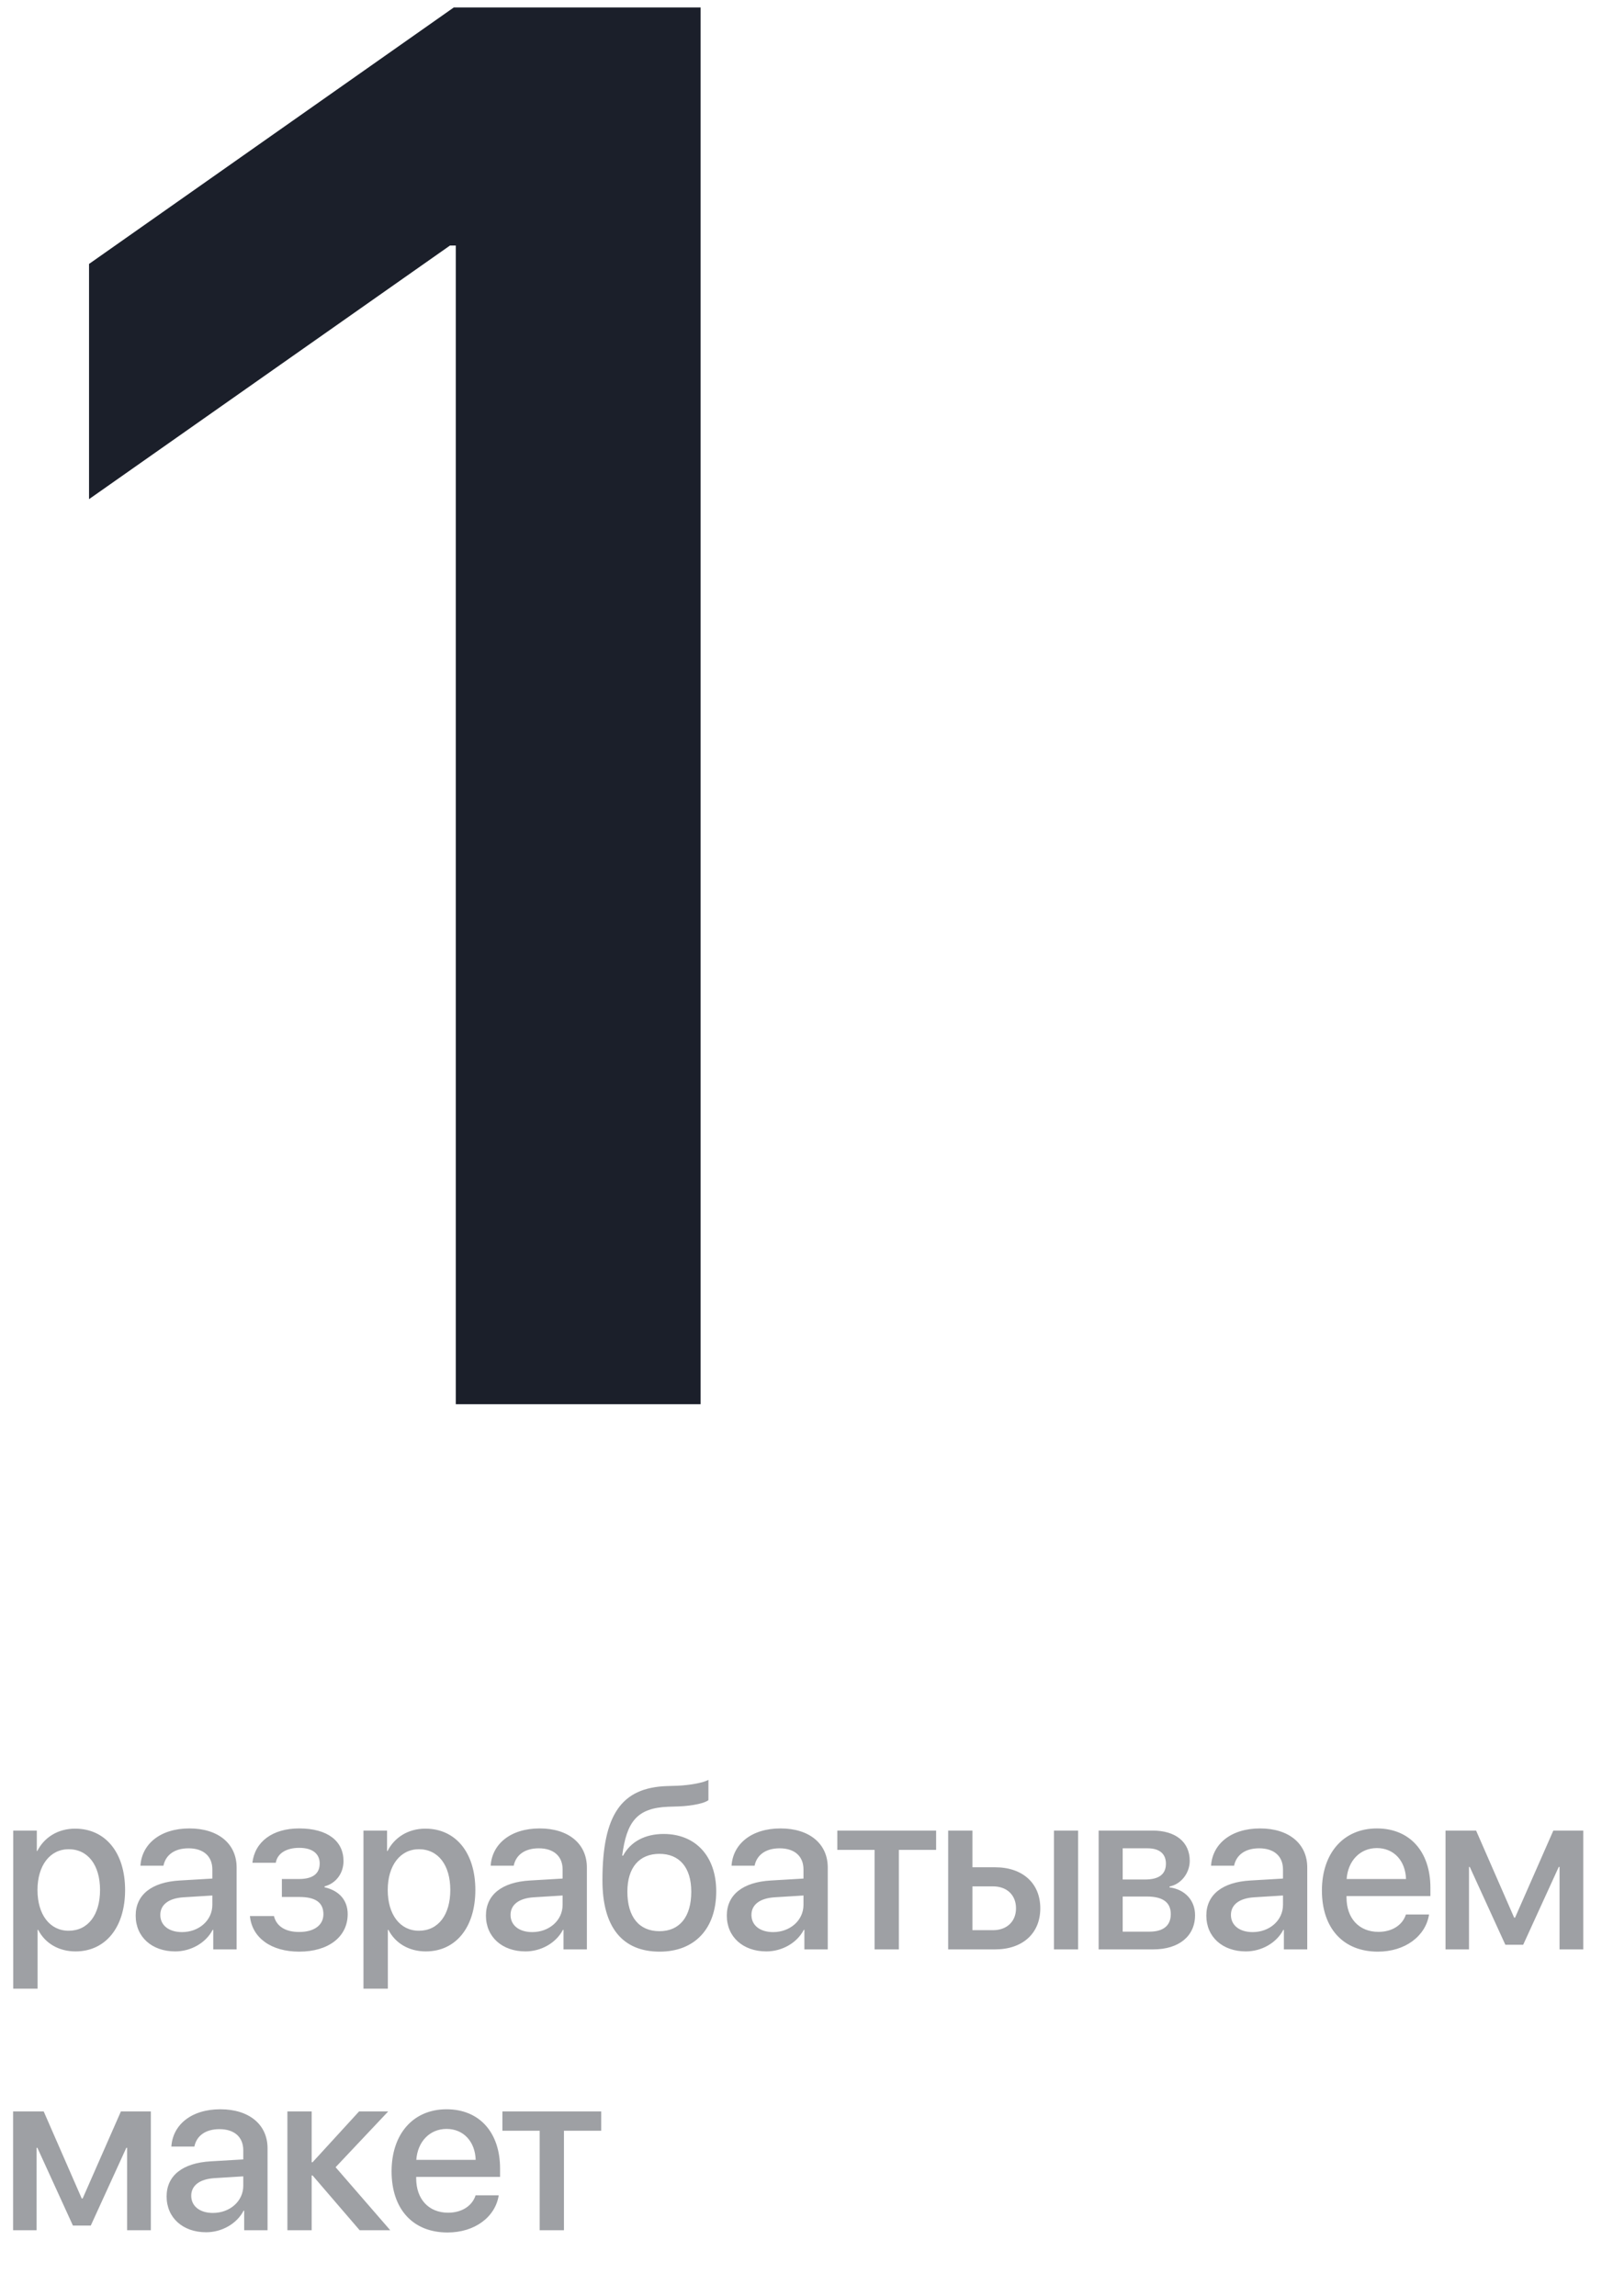
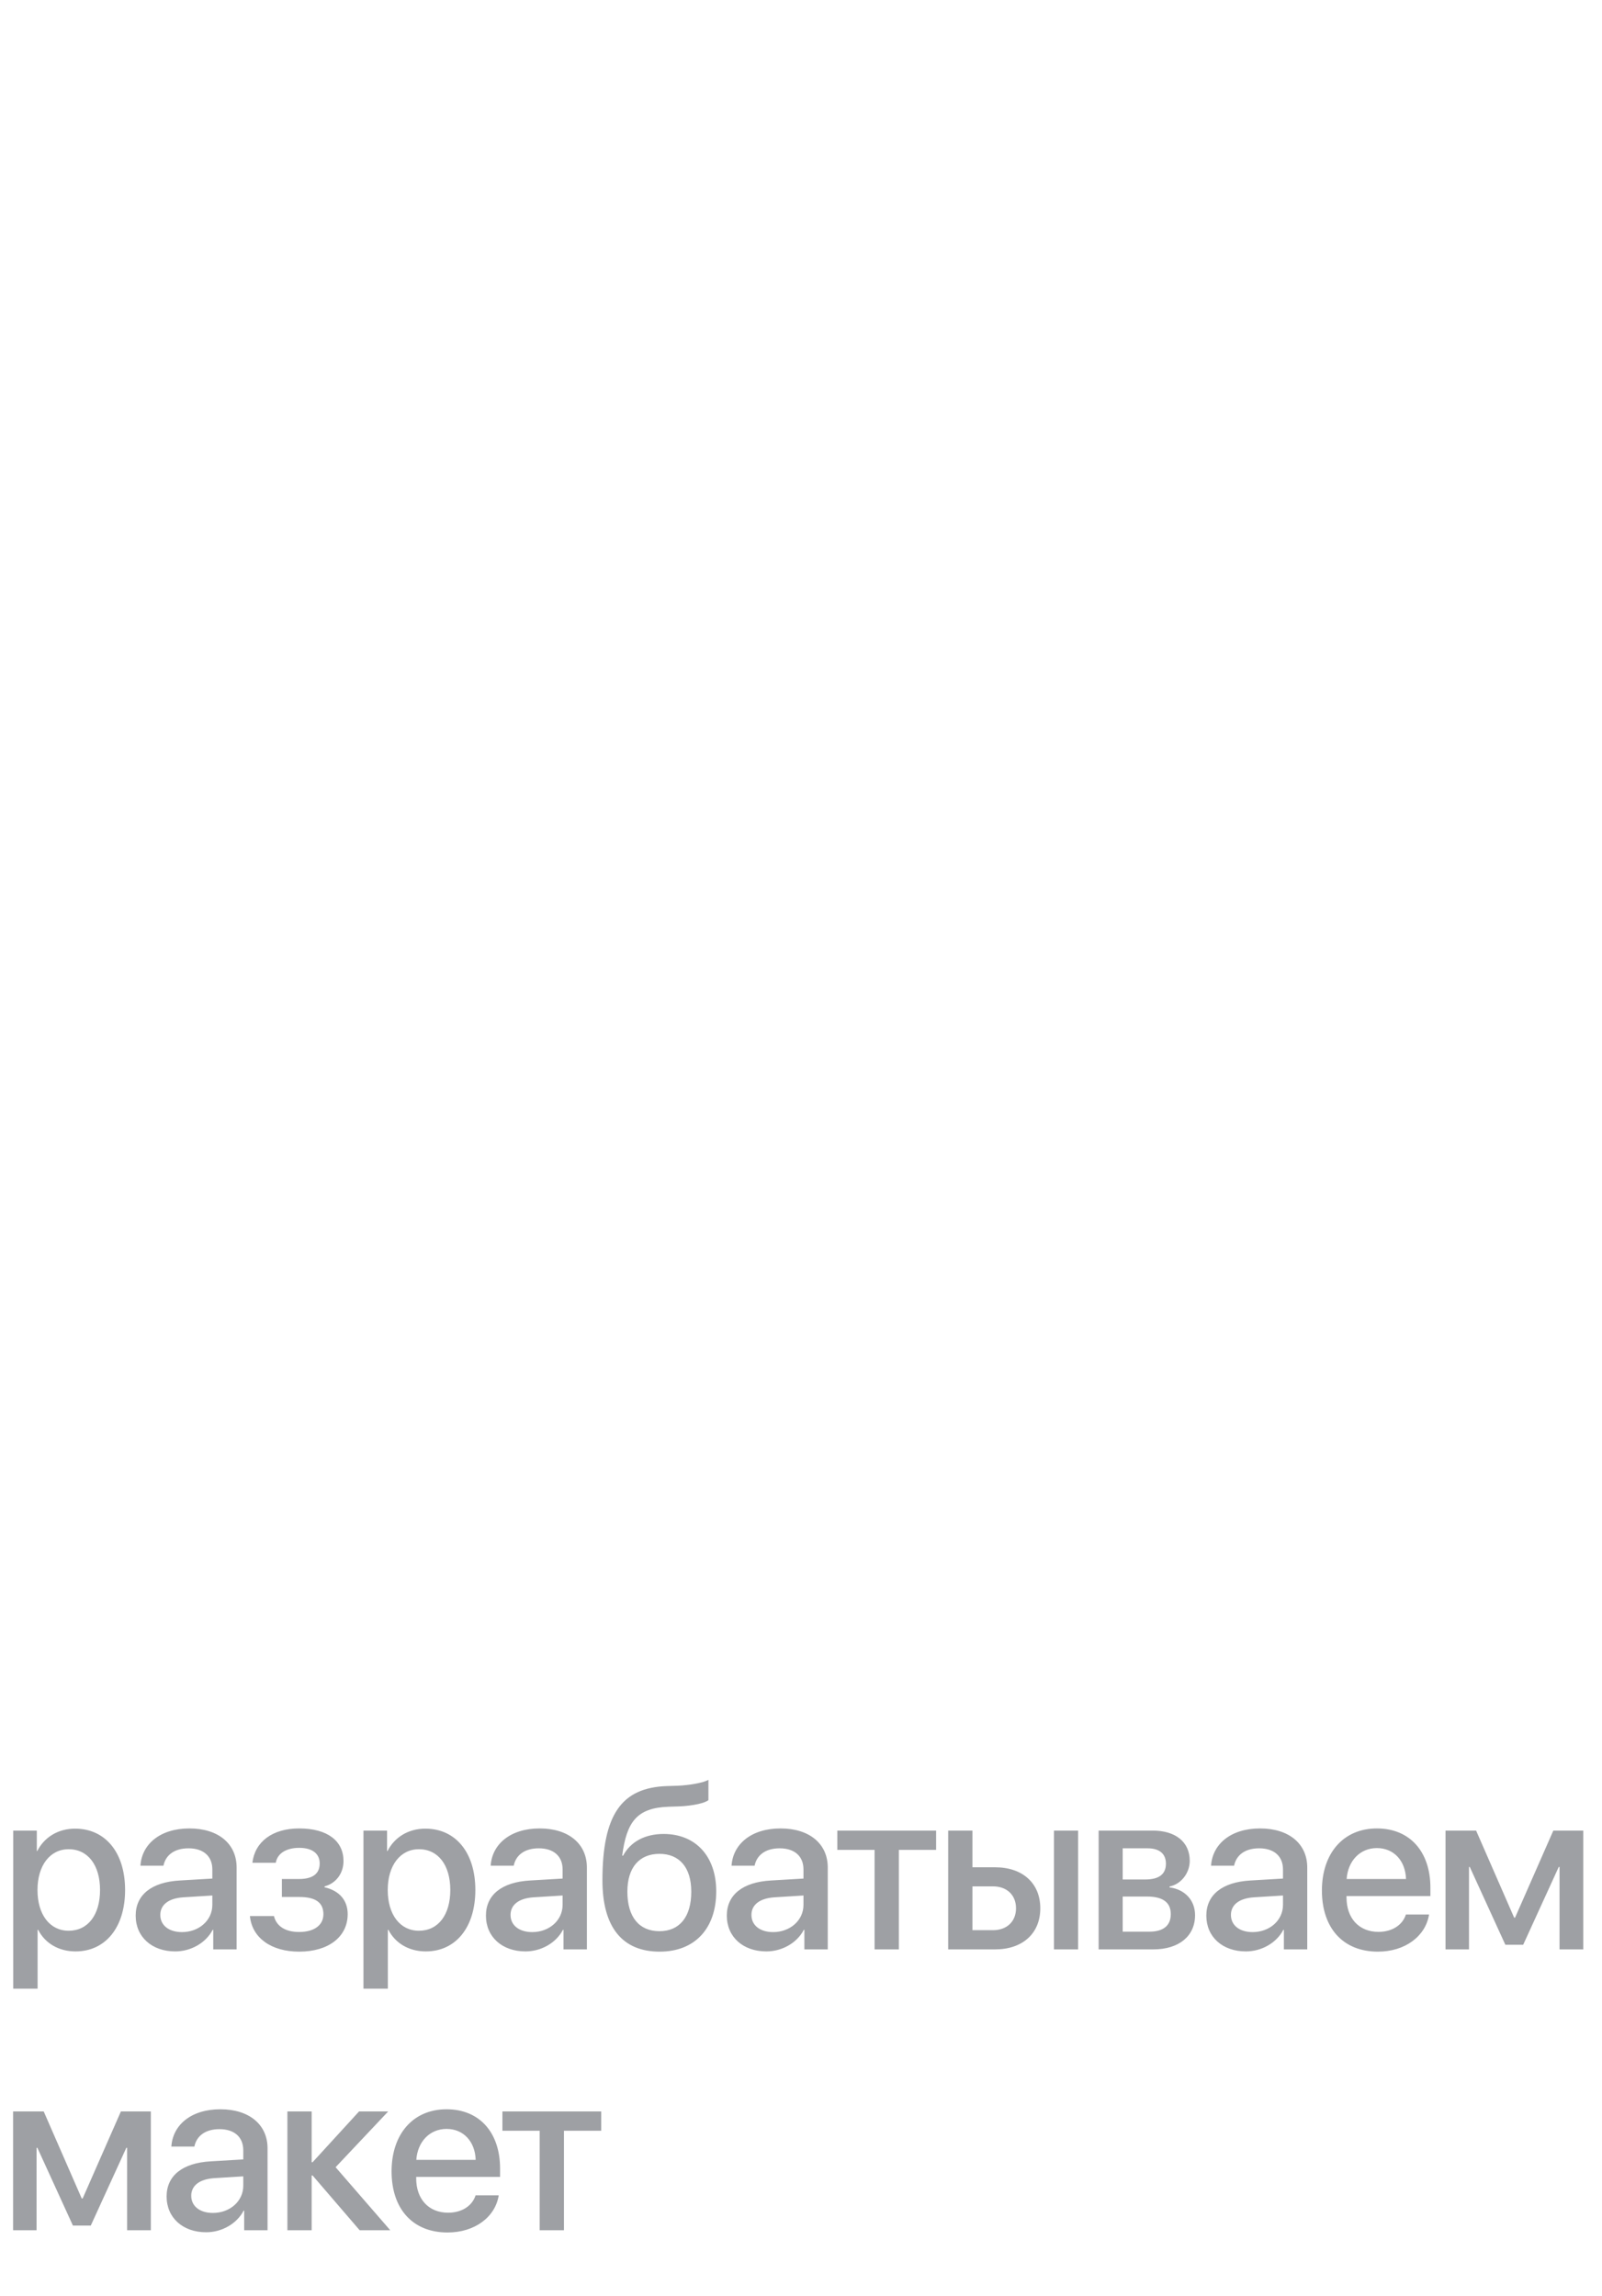
<svg xmlns="http://www.w3.org/2000/svg" width="97" height="139" viewBox="0 0 97 139" fill="none">
-   <path d="M27.598 85V14.863H27.246L5.391 30.215V15.977L27.48 0.449H42.422V85H27.598Z" fill="#1B1F2A" />
  <path d="M4.546 110.692C6.371 110.692 7.574 112.128 7.574 114.404C7.574 116.681 6.378 118.123 4.573 118.123C3.541 118.123 2.721 117.617 2.311 116.817H2.276V120.379H0.8V110.809H2.229V112.046H2.256C2.68 111.219 3.507 110.692 4.546 110.692ZM4.156 116.872C5.325 116.872 6.057 115.915 6.057 114.404C6.057 112.9 5.325 111.937 4.156 111.937C3.028 111.937 2.27 112.921 2.27 114.404C2.27 115.901 3.021 116.872 4.156 116.872ZM11.018 116.954C12.05 116.954 12.857 116.243 12.857 115.307V114.739L11.086 114.849C10.205 114.91 9.706 115.3 9.706 115.915C9.706 116.544 10.225 116.954 11.018 116.954ZM10.608 118.123C9.2 118.123 8.215 117.248 8.215 115.956C8.215 114.698 9.179 113.926 10.888 113.83L12.857 113.714V113.16C12.857 112.36 12.317 111.882 11.415 111.882C10.56 111.882 10.027 112.292 9.897 112.935H8.503C8.585 111.636 9.692 110.679 11.469 110.679C13.213 110.679 14.327 111.602 14.327 113.044V118H12.912V116.817H12.877C12.46 117.617 11.551 118.123 10.608 118.123ZM18.113 118.137C16.431 118.137 15.262 117.31 15.132 115.983H16.588C16.738 116.605 17.285 116.947 18.113 116.947C19.056 116.947 19.582 116.51 19.582 115.874C19.582 115.156 19.097 114.828 18.119 114.828H17.067V113.741H18.099C18.926 113.741 19.357 113.427 19.357 112.798C19.357 112.244 18.96 111.854 18.119 111.854C17.326 111.854 16.793 112.196 16.698 112.757H15.282C15.433 111.479 16.506 110.679 18.113 110.679C19.856 110.679 20.799 111.458 20.799 112.654C20.799 113.386 20.348 114.008 19.651 114.186V114.24C20.567 114.452 21.052 115.047 21.052 115.867C21.052 117.234 19.897 118.137 18.113 118.137ZM25.754 110.692C27.579 110.692 28.782 112.128 28.782 114.404C28.782 116.681 27.586 118.123 25.781 118.123C24.749 118.123 23.928 117.617 23.518 116.817H23.484V120.379H22.008V110.809H23.436V112.046H23.464C23.887 111.219 24.715 110.692 25.754 110.692ZM25.364 116.872C26.533 116.872 27.265 115.915 27.265 114.404C27.265 112.9 26.533 111.937 25.364 111.937C24.236 111.937 23.477 112.921 23.477 114.404C23.477 115.901 24.229 116.872 25.364 116.872ZM32.226 116.954C33.258 116.954 34.065 116.243 34.065 115.307V114.739L32.294 114.849C31.413 114.91 30.913 115.3 30.913 115.915C30.913 116.544 31.433 116.954 32.226 116.954ZM31.816 118.123C30.408 118.123 29.423 117.248 29.423 115.956C29.423 114.698 30.387 113.926 32.096 113.83L34.065 113.714V113.16C34.065 112.36 33.525 111.882 32.623 111.882C31.768 111.882 31.235 112.292 31.105 112.935H29.71C29.792 111.636 30.9 110.679 32.677 110.679C34.42 110.679 35.535 111.602 35.535 113.044V118H34.12V116.817H34.085C33.668 117.617 32.759 118.123 31.816 118.123ZM39.942 118.137C37.693 118.137 36.477 116.667 36.477 113.823C36.477 109.831 37.639 108.211 40.373 108.115L41.016 108.095C41.788 108.061 42.567 107.917 42.895 107.739V108.963C42.711 109.134 41.98 109.312 41.098 109.346L40.469 109.366C38.548 109.435 37.94 110.296 37.673 112.326H37.727C38.185 111.479 39.054 111.014 40.182 111.014C42.123 111.014 43.367 112.367 43.367 114.486C43.367 116.749 42.062 118.137 39.942 118.137ZM39.929 116.899C41.145 116.899 41.856 116.038 41.856 114.507C41.856 113.051 41.145 112.217 39.929 112.217C38.705 112.217 37.987 113.051 37.987 114.507C37.987 116.038 38.698 116.899 39.929 116.899ZM46.811 116.954C47.843 116.954 48.65 116.243 48.65 115.307V114.739L46.88 114.849C45.998 114.91 45.499 115.3 45.499 115.915C45.499 116.544 46.018 116.954 46.811 116.954ZM46.401 118.123C44.993 118.123 44.008 117.248 44.008 115.956C44.008 114.698 44.972 113.926 46.681 113.83L48.65 113.714V113.16C48.65 112.36 48.11 111.882 47.208 111.882C46.353 111.882 45.82 112.292 45.69 112.935H44.295C44.377 111.636 45.485 110.679 47.262 110.679C49.005 110.679 50.12 111.602 50.12 113.044V118H48.705V116.817H48.67C48.254 117.617 47.344 118.123 46.401 118.123ZM56.681 110.809V111.978H54.425V118H52.955V111.978H50.699V110.809H56.681ZM63.816 118V110.809H65.279V118H63.816ZM60.125 114.186H58.881V116.838H60.125C60.972 116.838 61.519 116.305 61.519 115.512C61.519 114.712 60.966 114.186 60.125 114.186ZM57.411 118V110.809H58.881V113.03H60.255C61.916 113.03 62.989 113.994 62.989 115.512C62.989 117.036 61.916 118 60.255 118H57.411ZM69.489 111.882H67.978V113.769H69.345C70.179 113.769 70.596 113.447 70.596 112.812C70.596 112.217 70.206 111.882 69.489 111.882ZM69.441 114.801H67.978V116.927H69.605C70.439 116.927 70.89 116.558 70.89 115.867C70.89 115.156 70.412 114.801 69.441 114.801ZM66.522 118V110.809H69.79C71.191 110.809 72.038 111.506 72.038 112.641C72.038 113.386 71.505 114.062 70.815 114.192V114.247C71.745 114.37 72.36 115.026 72.36 115.929C72.36 117.193 71.389 118 69.831 118H66.522ZM75.845 116.954C76.877 116.954 77.684 116.243 77.684 115.307V114.739L75.913 114.849C75.031 114.91 74.532 115.3 74.532 115.915C74.532 116.544 75.052 116.954 75.845 116.954ZM75.435 118.123C74.026 118.123 73.042 117.248 73.042 115.956C73.042 114.698 74.006 113.926 75.715 113.83L77.684 113.714V113.16C77.684 112.36 77.144 111.882 76.241 111.882C75.387 111.882 74.853 112.292 74.724 112.935H73.329C73.411 111.636 74.519 110.679 76.296 110.679C78.039 110.679 79.153 111.602 79.153 113.044V118H77.738V116.817H77.704C77.287 117.617 76.378 118.123 75.435 118.123ZM83.37 111.868C82.338 111.868 81.613 112.654 81.538 113.741H85.133C85.099 112.641 84.402 111.868 83.37 111.868ZM85.127 115.888H86.528C86.323 117.2 85.079 118.137 83.431 118.137C81.319 118.137 80.041 116.708 80.041 114.438C80.041 112.183 81.34 110.679 83.37 110.679C85.366 110.679 86.61 112.087 86.61 114.268V114.773H81.531V114.862C81.531 116.113 82.283 116.94 83.465 116.94C84.306 116.94 84.928 116.517 85.127 115.888ZM88.947 118H87.525V110.809H89.377L91.681 116.079H91.736L94.053 110.809H95.865V118H94.429V113.01H94.381L92.228 117.72H91.148L88.994 113.01H88.947V118ZM2.215 135H0.793V127.809H2.646L4.949 133.079H5.004L7.321 127.809H9.133V135H7.697V130.01H7.649L5.496 134.72H4.416L2.263 130.01H2.215V135ZM12.891 133.954C13.923 133.954 14.73 133.243 14.73 132.307V131.739L12.96 131.849C12.078 131.91 11.579 132.3 11.579 132.915C11.579 133.544 12.098 133.954 12.891 133.954ZM12.481 135.123C11.073 135.123 10.088 134.248 10.088 132.956C10.088 131.698 11.052 130.926 12.761 130.83L14.73 130.714V130.16C14.73 129.36 14.19 128.882 13.288 128.882C12.433 128.882 11.9 129.292 11.77 129.935H10.376C10.458 128.636 11.565 127.679 13.342 127.679C15.085 127.679 16.2 128.602 16.2 130.044V135H14.785V133.817H14.751C14.334 134.617 13.424 135.123 12.481 135.123ZM20.32 131.186L23.629 135H21.777L18.926 131.685H18.871V135H17.402V127.809H18.871V130.885H18.926L21.742 127.809H23.506L20.32 131.186ZM27.039 128.868C26.007 128.868 25.282 129.654 25.207 130.741H28.802C28.768 129.641 28.071 128.868 27.039 128.868ZM28.796 132.888H30.197C29.992 134.2 28.748 135.137 27.1 135.137C24.988 135.137 23.71 133.708 23.71 131.438C23.71 129.183 25.009 127.679 27.039 127.679C29.035 127.679 30.279 129.087 30.279 131.268V131.773H25.2V131.862C25.2 133.113 25.952 133.94 27.135 133.94C27.975 133.94 28.598 133.517 28.796 132.888ZM36.403 127.809V128.978H34.147V135H32.677V128.978H30.421V127.809H36.403Z" fill="#9EA0A4" />
</svg>